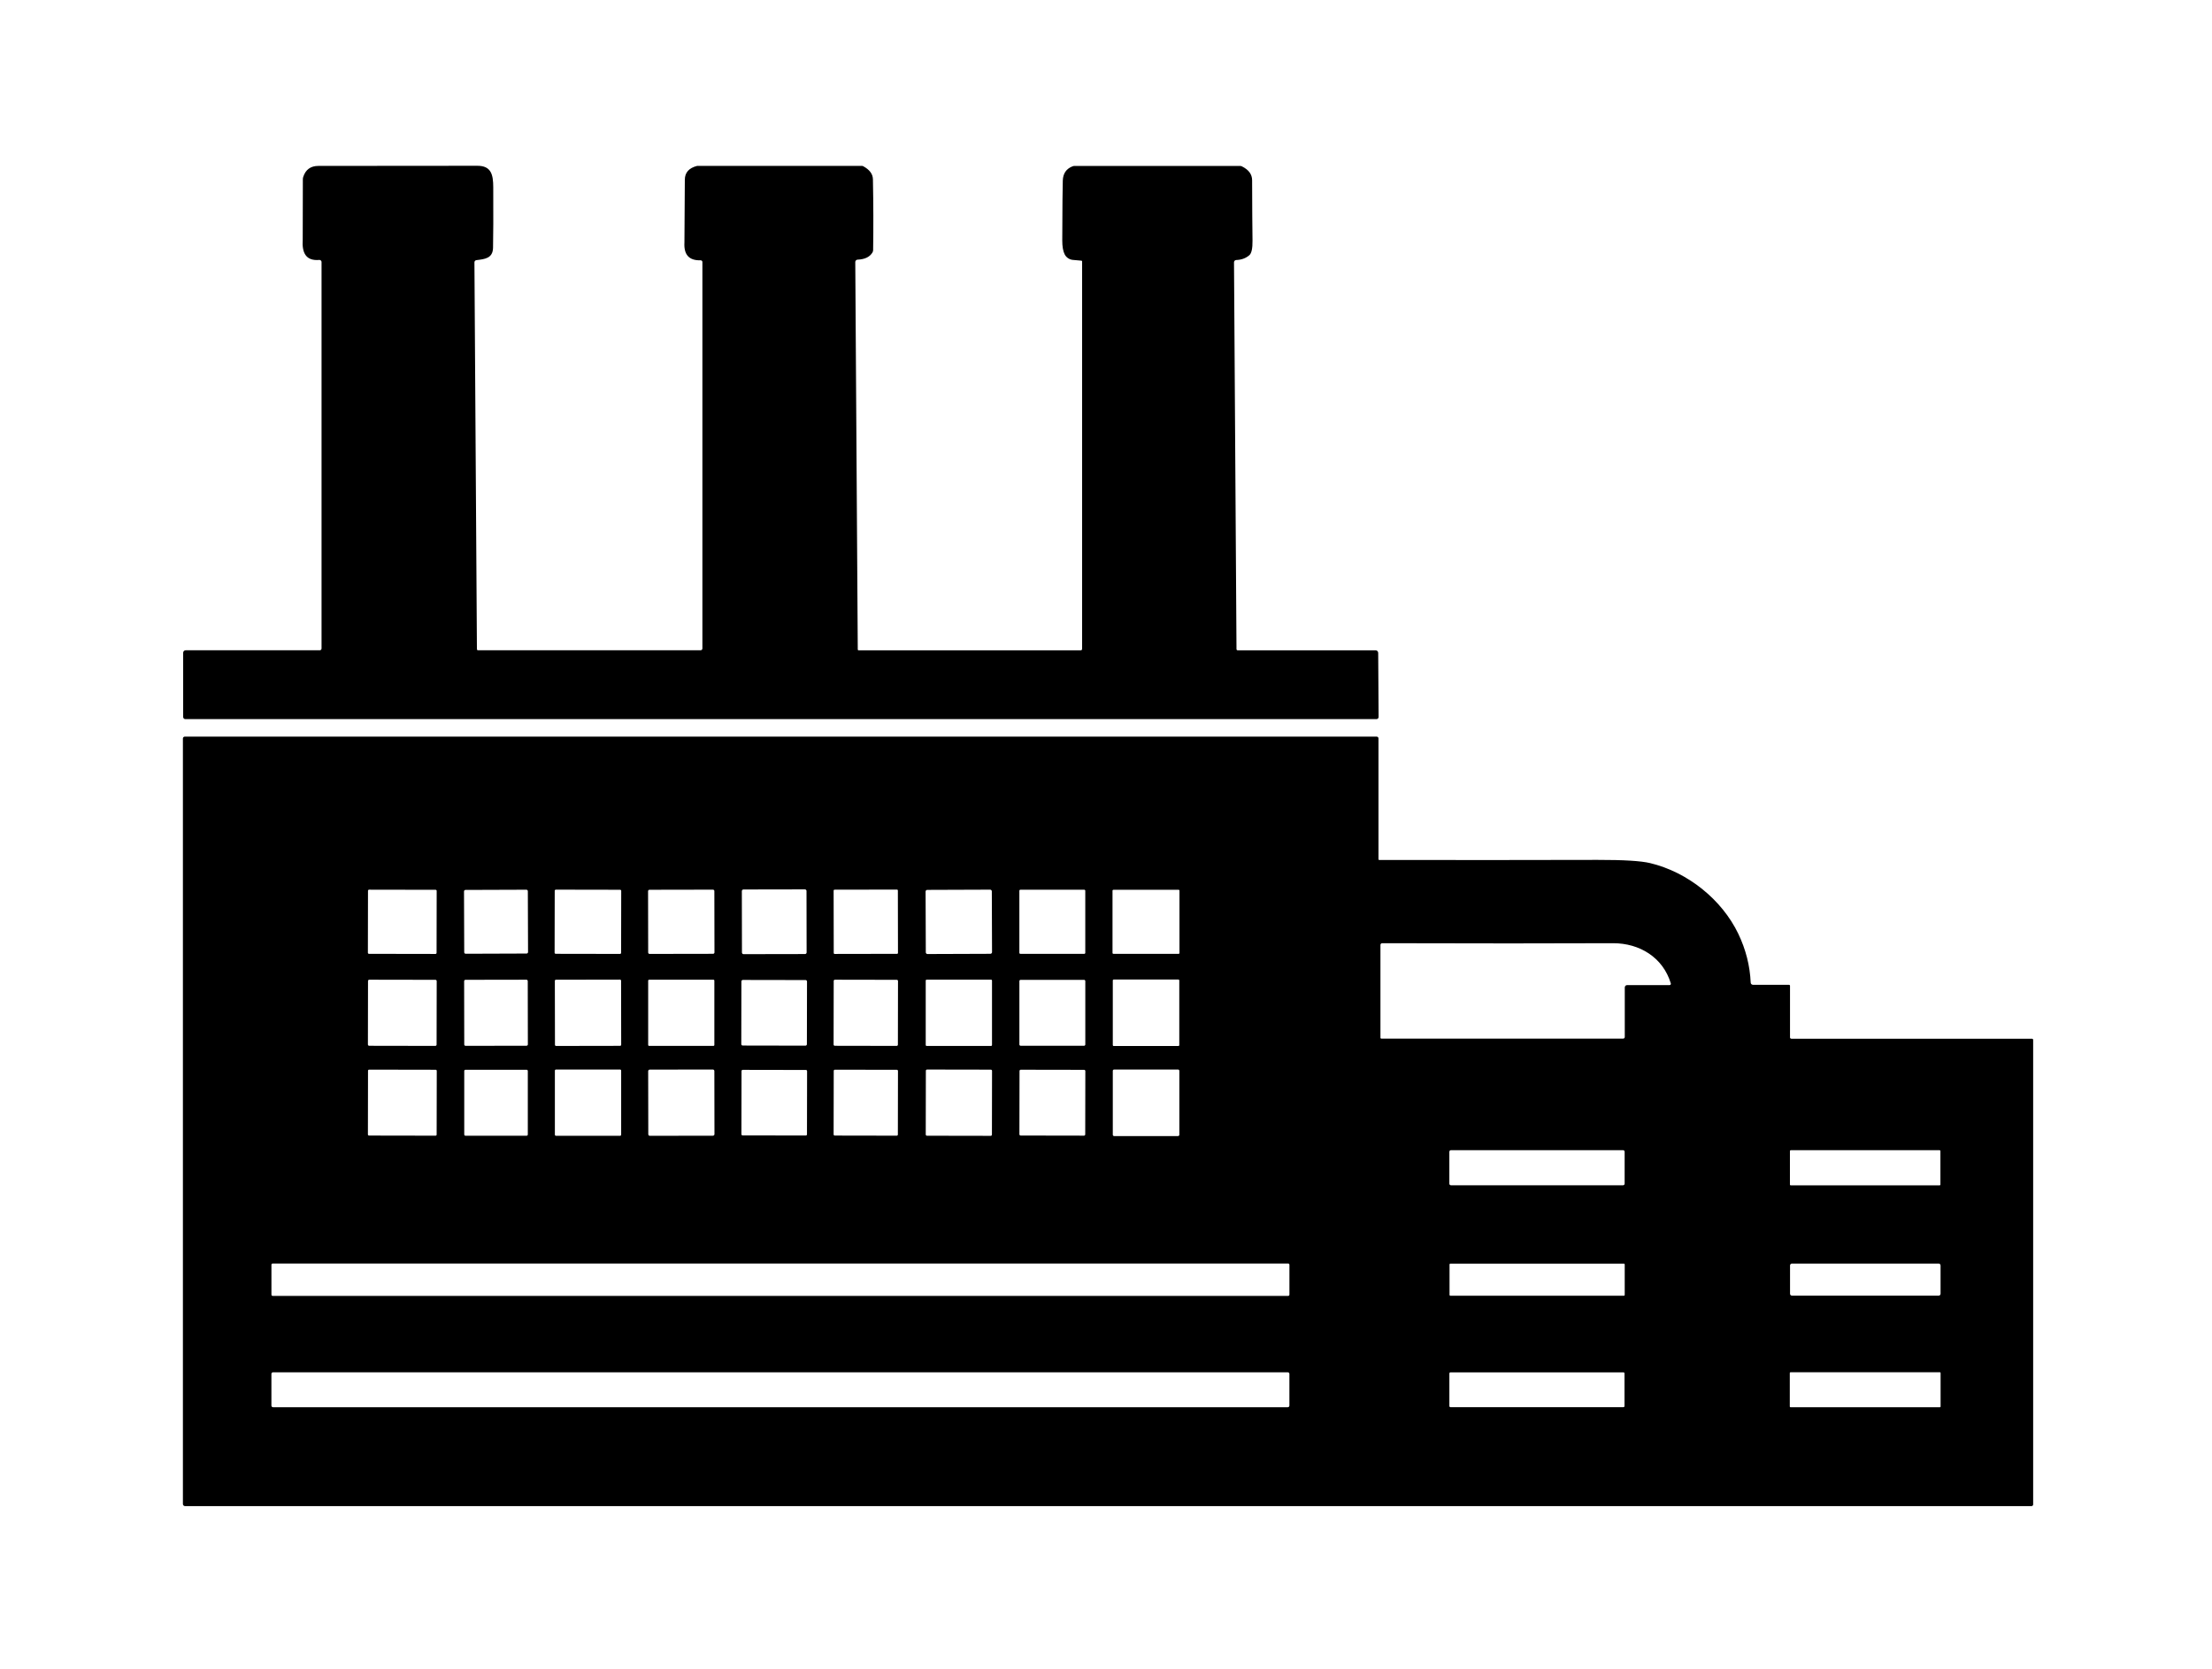
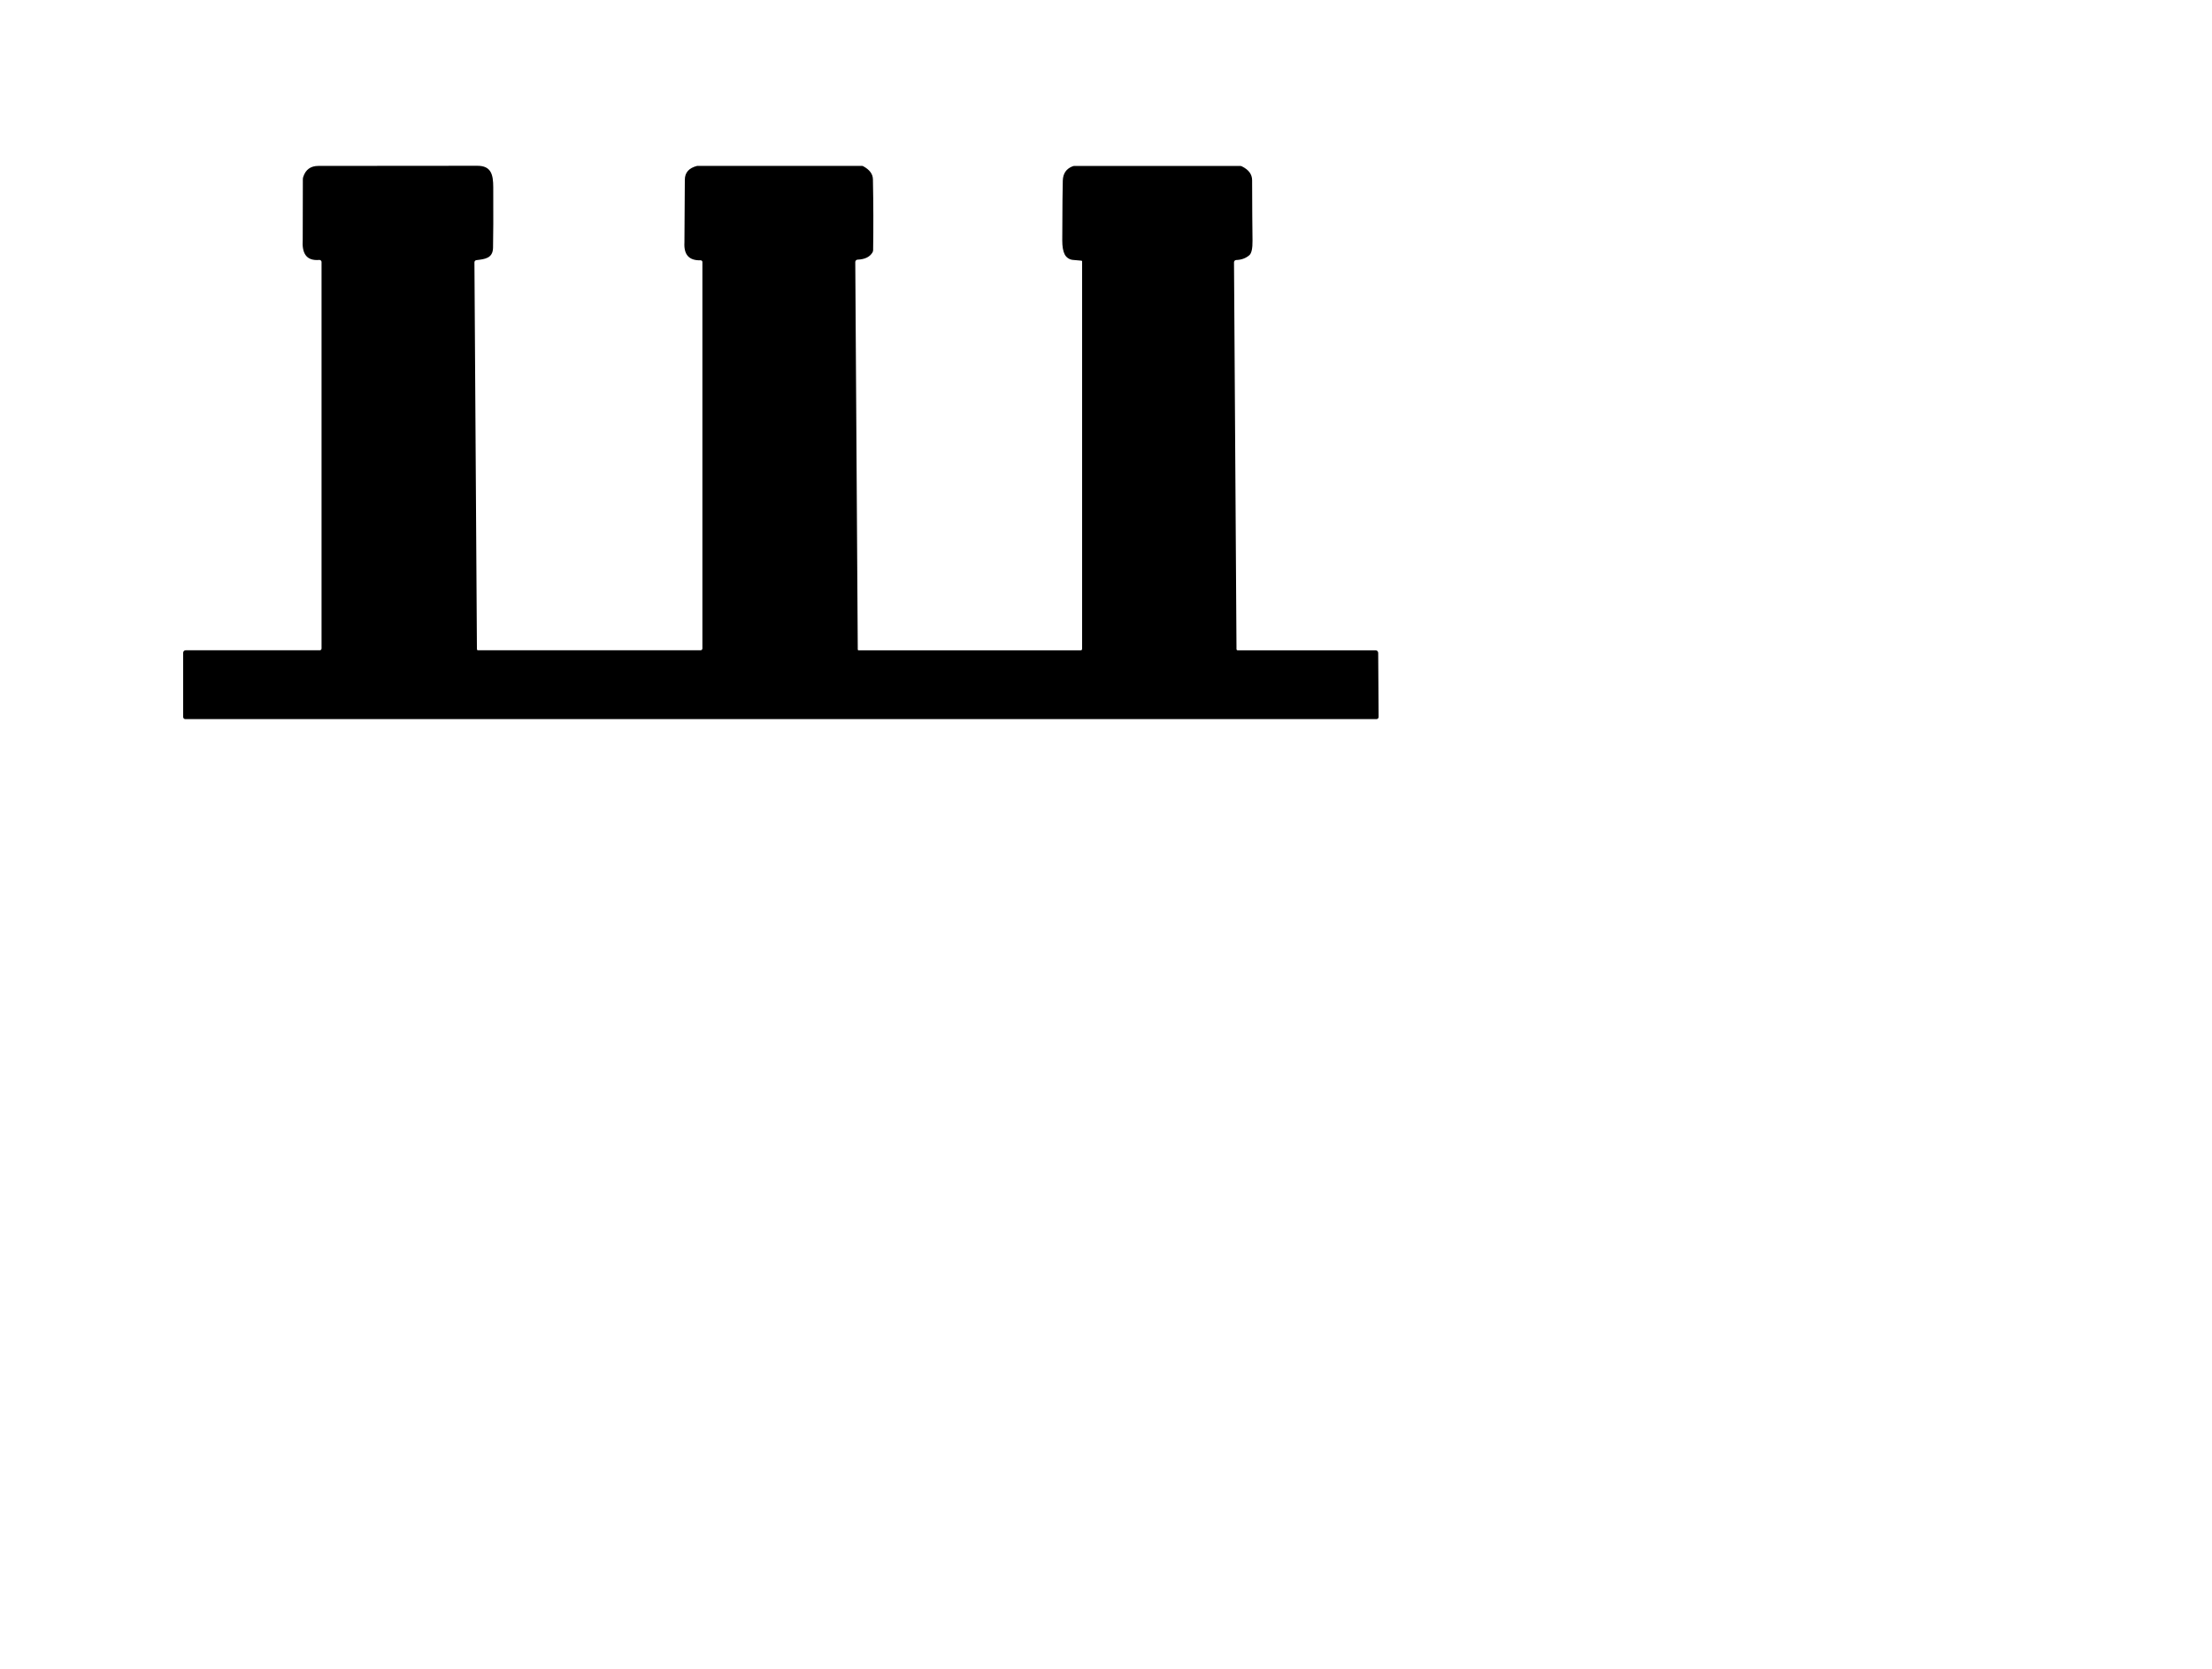
<svg xmlns="http://www.w3.org/2000/svg" width="387" height="292" viewBox="0 0 387 292" fill="none">
  <path d="M215.895 45.887L216.33 113.553C216.33 113.606 216.351 113.658 216.389 113.695C216.427 113.733 216.478 113.754 216.531 113.754H240.664C240.785 113.754 240.902 113.802 240.988 113.887C241.073 113.972 241.122 114.088 241.122 114.208L241.195 125.411C241.196 125.461 241.186 125.511 241.167 125.558C241.149 125.604 241.121 125.647 241.085 125.682C241.05 125.718 241.008 125.747 240.961 125.766C240.915 125.785 240.865 125.795 240.815 125.795H32.421C32.372 125.795 32.323 125.786 32.278 125.766C32.232 125.747 32.191 125.719 32.156 125.684C32.121 125.649 32.093 125.607 32.074 125.561C32.056 125.515 32.046 125.465 32.046 125.415V114.185C32.046 114.128 32.057 114.071 32.078 114.018C32.1 113.966 32.132 113.918 32.172 113.877C32.212 113.837 32.259 113.805 32.312 113.783C32.364 113.761 32.42 113.75 32.476 113.75H55.949C55.989 113.75 56.029 113.742 56.067 113.726C56.104 113.711 56.138 113.688 56.166 113.66C56.195 113.631 56.217 113.598 56.233 113.56C56.248 113.523 56.256 113.483 56.256 113.443V45.832C56.256 45.782 56.246 45.733 56.226 45.687C56.206 45.641 56.176 45.6 56.139 45.566C56.102 45.532 56.059 45.506 56.011 45.489C55.963 45.473 55.913 45.466 55.862 45.47C53.526 45.676 52.807 44.229 52.963 41.948C52.978 41.734 52.986 38.204 52.986 31.359C52.986 31.222 53.008 31.086 53.05 30.956C53.465 29.667 54.348 29.023 55.697 29.023C69.569 29.026 78.84 29.018 83.512 29C85.963 28.995 86.288 30.576 86.297 32.76C86.318 37.722 86.306 41.249 86.26 43.34C86.224 45.209 84.799 45.328 83.338 45.507C83.246 45.518 83.161 45.563 83.1 45.633C83.038 45.703 83.004 45.793 83.004 45.887L83.439 113.557C83.439 113.583 83.444 113.608 83.454 113.631C83.463 113.654 83.477 113.676 83.495 113.693C83.513 113.711 83.534 113.725 83.558 113.735C83.581 113.745 83.606 113.75 83.631 113.75H122.576C122.616 113.75 122.657 113.742 122.695 113.726C122.733 113.71 122.767 113.687 122.796 113.659C122.825 113.63 122.848 113.595 122.863 113.558C122.879 113.52 122.887 113.479 122.887 113.438V45.827C122.887 45.788 122.879 45.749 122.864 45.713C122.848 45.677 122.825 45.644 122.797 45.617C122.768 45.589 122.734 45.568 122.697 45.554C122.66 45.539 122.62 45.533 122.58 45.534C120.51 45.594 119.617 44.513 119.745 42.406C119.754 42.253 119.777 38.597 119.814 31.437C119.82 30.182 120.539 29.376 121.971 29.018C121.974 29.018 121.979 29.018 121.985 29.018H150.803C150.875 29.018 150.945 29.036 151.009 29.069C152.132 29.67 152.703 30.432 152.722 31.354C152.807 35.696 152.819 39.827 152.758 43.748C152.758 43.895 152.717 44.039 152.639 44.165C152.175 44.949 151.308 45.368 150.038 45.42C149.929 45.423 149.826 45.469 149.75 45.548C149.675 45.627 149.633 45.732 149.635 45.841L150.07 113.626C150.07 113.66 150.083 113.693 150.106 113.717C150.129 113.741 150.161 113.754 150.193 113.754H189.092C189.153 113.754 189.211 113.73 189.254 113.686C189.297 113.642 189.321 113.583 189.321 113.521V45.727C189.321 45.694 189.31 45.663 189.288 45.639C189.267 45.615 189.238 45.6 189.207 45.598L187.704 45.465C187.403 45.438 187.113 45.334 186.863 45.164C186.612 44.994 186.408 44.764 186.271 44.494C185.987 43.939 185.846 43.123 185.849 42.049C185.868 36.272 185.898 32.783 185.941 31.583C185.984 30.346 186.553 29.516 187.649 29.092C187.761 29.049 187.879 29.027 187.997 29.027H216.957C217.072 29.027 217.183 29.054 217.282 29.105C218.467 29.689 219.061 30.495 219.064 31.524C219.076 36.259 219.099 39.783 219.133 42.094C219.151 43.468 218.962 44.322 218.565 44.655C217.939 45.183 217.179 45.459 216.284 45.484C216.179 45.486 216.079 45.53 216.007 45.605C215.934 45.681 215.893 45.782 215.895 45.887Z" fill="black" />
-   <path d="M313.171 181.467C313.171 181.529 313.196 181.588 313.239 181.632C313.283 181.676 313.343 181.7 313.405 181.7H355.509C355.536 181.7 355.562 181.706 355.586 181.716C355.611 181.726 355.633 181.741 355.652 181.759C355.67 181.778 355.685 181.8 355.695 181.825C355.706 181.849 355.711 181.875 355.711 181.902V263.171C355.711 263.247 355.68 263.321 355.626 263.375C355.572 263.429 355.499 263.459 355.422 263.459H32.371C32.273 263.459 32.178 263.42 32.109 263.351C32.039 263.281 32 263.187 32 263.088V129.181C32 129.094 32.034 129.012 32.095 128.951C32.156 128.89 32.239 128.855 32.325 128.855H240.861C240.943 128.855 241.023 128.888 241.081 128.947C241.139 129.005 241.172 129.084 241.172 129.167V150.309C241.172 150.343 241.186 150.375 241.21 150.399C241.234 150.423 241.266 150.437 241.3 150.437C257.431 150.449 270.163 150.443 279.494 150.418C284.031 150.409 287.097 150.596 288.69 150.977C295.29 152.557 301.249 157.366 304.121 163.334C305.44 166.085 306.163 168.936 306.292 171.885C306.296 171.989 306.341 172.087 306.416 172.159C306.491 172.23 306.591 172.27 306.695 172.27H312.997C313.02 172.27 313.042 172.274 313.064 172.283C313.085 172.291 313.104 172.304 313.12 172.32C313.136 172.335 313.149 172.354 313.158 172.375C313.167 172.395 313.171 172.417 313.171 172.439V181.467ZM76.4 155.838C76.4 155.788 76.38 155.74 76.345 155.705C76.31 155.67 76.262 155.65 76.212 155.65L64.57 155.63C64.545 155.63 64.52 155.634 64.498 155.644C64.475 155.653 64.454 155.667 64.437 155.684C64.419 155.702 64.405 155.722 64.396 155.745C64.386 155.768 64.382 155.792 64.382 155.817L64.363 166.663C64.362 166.712 64.382 166.76 64.417 166.796C64.453 166.831 64.5 166.851 64.55 166.851L76.192 166.871C76.217 166.871 76.242 166.866 76.264 166.857C76.287 166.848 76.308 166.834 76.325 166.816C76.343 166.799 76.357 166.778 76.366 166.755C76.376 166.733 76.381 166.708 76.381 166.684L76.4 155.838ZM92.347 155.891C92.347 155.823 92.319 155.757 92.271 155.709C92.223 155.662 92.157 155.635 92.089 155.635L81.436 155.672C81.368 155.672 81.303 155.7 81.255 155.748C81.207 155.796 81.18 155.861 81.181 155.929L81.218 166.583C81.218 166.651 81.245 166.716 81.294 166.764C81.342 166.812 81.407 166.839 81.475 166.838L92.128 166.801C92.196 166.801 92.262 166.774 92.309 166.725C92.357 166.677 92.384 166.612 92.384 166.544L92.347 155.891ZM124.98 155.868C124.98 155.836 124.974 155.804 124.961 155.775C124.949 155.746 124.931 155.719 124.909 155.696C124.886 155.674 124.859 155.656 124.83 155.644C124.8 155.632 124.769 155.625 124.737 155.625L113.626 155.645C113.561 155.645 113.499 155.671 113.454 155.716C113.409 155.762 113.383 155.824 113.383 155.888L113.402 166.624C113.402 166.656 113.408 166.687 113.421 166.717C113.433 166.746 113.451 166.773 113.473 166.795C113.496 166.818 113.523 166.836 113.552 166.848C113.582 166.86 113.613 166.866 113.645 166.866L124.756 166.847C124.821 166.847 124.882 166.821 124.928 166.775C124.973 166.73 124.999 166.668 124.999 166.604L124.98 155.868ZM157.086 155.772C157.086 155.751 157.082 155.73 157.074 155.711C157.066 155.691 157.054 155.674 157.039 155.659C157.024 155.644 157.006 155.632 156.987 155.624C156.967 155.616 156.947 155.612 156.926 155.612L146.007 155.631C145.986 155.631 145.965 155.635 145.945 155.643C145.926 155.651 145.908 155.663 145.893 155.678C145.879 155.693 145.867 155.711 145.859 155.73C145.851 155.75 145.847 155.77 145.847 155.792L145.866 166.71C145.866 166.732 145.87 166.752 145.878 166.772C145.886 166.791 145.898 166.809 145.913 166.824C145.928 166.839 145.945 166.85 145.965 166.858C145.984 166.866 146.005 166.871 146.026 166.87L156.945 166.851C156.966 166.851 156.987 166.847 157.007 166.839C157.026 166.831 157.044 166.819 157.058 166.804C157.073 166.789 157.085 166.772 157.093 166.752C157.101 166.733 157.105 166.712 157.105 166.691L157.086 155.772ZM189.875 155.814C189.875 155.768 189.857 155.723 189.824 155.691C189.792 155.658 189.747 155.64 189.701 155.64H178.517C178.471 155.64 178.426 155.658 178.394 155.691C178.361 155.723 178.343 155.768 178.343 155.814V166.678C178.343 166.724 178.361 166.768 178.394 166.801C178.426 166.833 178.471 166.852 178.517 166.852H189.701C189.747 166.852 189.792 166.833 189.824 166.801C189.857 166.768 189.875 166.724 189.875 166.678V155.814ZM108.685 155.838C108.685 155.787 108.664 155.738 108.628 155.702C108.592 155.665 108.544 155.645 108.493 155.645L97.244 155.625C97.219 155.625 97.194 155.63 97.17 155.64C97.147 155.65 97.126 155.664 97.108 155.682C97.09 155.699 97.076 155.721 97.066 155.744C97.056 155.767 97.051 155.792 97.051 155.817L97.032 166.654C97.032 166.705 97.052 166.754 97.088 166.79C97.124 166.826 97.173 166.846 97.224 166.847L108.473 166.866C108.498 166.866 108.523 166.861 108.547 166.852C108.57 166.842 108.591 166.828 108.609 166.81C108.627 166.792 108.641 166.771 108.651 166.748C108.661 166.724 108.666 166.699 108.666 166.674L108.685 155.838ZM141.102 155.854C141.102 155.818 141.094 155.781 141.08 155.747C141.066 155.714 141.046 155.683 141.02 155.657C140.994 155.631 140.963 155.61 140.929 155.596C140.895 155.583 140.859 155.575 140.822 155.575L130.068 155.594C130.031 155.594 129.995 155.602 129.961 155.616C129.927 155.63 129.896 155.65 129.871 155.676C129.845 155.702 129.824 155.733 129.81 155.767C129.796 155.801 129.789 155.837 129.789 155.874L129.808 166.628C129.808 166.665 129.815 166.701 129.829 166.735C129.843 166.769 129.864 166.8 129.89 166.825C129.916 166.851 129.947 166.872 129.981 166.886C130.015 166.9 130.051 166.907 130.088 166.907L140.842 166.888C140.878 166.888 140.915 166.881 140.949 166.867C140.982 166.853 141.013 166.832 141.039 166.806C141.065 166.78 141.086 166.749 141.1 166.715C141.113 166.681 141.121 166.645 141.121 166.608L141.102 155.854ZM173.524 155.917C173.524 155.84 173.493 155.765 173.438 155.71C173.382 155.656 173.308 155.625 173.23 155.625L162.229 155.664C162.151 155.664 162.077 155.695 162.022 155.75C161.967 155.805 161.936 155.88 161.937 155.958L161.974 166.593C161.974 166.67 162.005 166.745 162.06 166.8C162.115 166.854 162.19 166.885 162.268 166.885L173.269 166.846C173.347 166.846 173.421 166.815 173.476 166.76C173.531 166.705 173.561 166.63 173.561 166.552L173.524 155.917ZM206.354 155.8C206.354 155.78 206.351 155.761 206.343 155.742C206.335 155.724 206.324 155.707 206.31 155.693C206.296 155.679 206.279 155.668 206.261 155.66C206.243 155.653 206.223 155.649 206.203 155.649H194.79C194.75 155.649 194.711 155.665 194.683 155.693C194.654 155.722 194.639 155.76 194.639 155.8V166.701C194.639 166.741 194.654 166.779 194.683 166.808C194.711 166.836 194.75 166.852 194.79 166.852H206.203C206.223 166.852 206.243 166.848 206.261 166.84C206.279 166.833 206.296 166.822 206.31 166.808C206.324 166.794 206.335 166.777 206.343 166.759C206.351 166.74 206.354 166.72 206.354 166.701V155.8ZM241.649 181.682H283.978C284.053 181.682 284.125 181.652 284.178 181.599C284.232 181.546 284.262 181.473 284.262 181.398V172.733C284.262 172.678 284.272 172.625 284.293 172.575C284.313 172.525 284.343 172.479 284.381 172.441C284.419 172.403 284.464 172.373 284.513 172.352C284.563 172.331 284.616 172.32 284.669 172.32H292.098C292.134 172.321 292.17 172.312 292.202 172.296C292.234 172.28 292.262 172.256 292.284 172.227C292.305 172.198 292.319 172.165 292.325 172.129C292.331 172.094 292.329 172.057 292.318 172.023C290.953 167.498 286.877 164.974 282.178 164.992C271.64 165.038 258.186 165.038 241.813 164.992C241.734 164.992 241.659 165.024 241.603 165.079C241.547 165.135 241.516 165.211 241.516 165.29V181.549C241.516 181.585 241.53 181.618 241.555 181.643C241.58 181.668 241.613 181.682 241.649 181.682ZM76.404 171.621C76.404 171.592 76.399 171.562 76.388 171.535C76.376 171.508 76.36 171.483 76.339 171.462C76.318 171.441 76.293 171.425 76.266 171.413C76.239 171.402 76.21 171.396 76.18 171.396L64.611 171.376C64.552 171.376 64.495 171.399 64.452 171.441C64.41 171.483 64.386 171.541 64.386 171.6L64.367 182.711C64.367 182.741 64.373 182.77 64.384 182.797C64.395 182.824 64.412 182.849 64.432 182.87C64.453 182.891 64.478 182.908 64.505 182.919C64.532 182.93 64.561 182.936 64.591 182.936L76.16 182.956C76.22 182.956 76.277 182.933 76.319 182.891C76.361 182.849 76.385 182.792 76.385 182.732L76.404 171.621ZM92.333 171.61C92.333 171.579 92.327 171.549 92.315 171.521C92.303 171.492 92.286 171.467 92.264 171.445C92.242 171.423 92.217 171.406 92.188 171.394C92.16 171.383 92.129 171.377 92.099 171.377L81.436 171.395C81.406 171.395 81.375 171.402 81.347 171.413C81.319 171.425 81.293 171.442 81.271 171.464C81.25 171.486 81.233 171.512 81.221 171.54C81.209 171.568 81.203 171.599 81.203 171.629L81.223 182.713C81.223 182.744 81.229 182.774 81.24 182.803C81.252 182.831 81.27 182.857 81.291 182.878C81.313 182.9 81.339 182.917 81.367 182.929C81.395 182.94 81.426 182.946 81.457 182.946L92.119 182.928C92.15 182.928 92.18 182.922 92.208 182.91C92.237 182.898 92.262 182.881 92.284 182.859C92.306 182.837 92.323 182.812 92.335 182.783C92.346 182.755 92.352 182.724 92.352 182.694L92.333 171.61ZM108.661 171.55C108.661 171.499 108.64 171.45 108.604 171.414C108.568 171.378 108.519 171.358 108.468 171.358L97.265 171.378C97.214 171.378 97.165 171.398 97.129 171.434C97.093 171.47 97.073 171.519 97.073 171.57L97.093 182.773C97.093 182.824 97.113 182.873 97.149 182.909C97.185 182.945 97.234 182.965 97.285 182.965L108.488 182.946C108.539 182.945 108.588 182.925 108.624 182.889C108.66 182.853 108.68 182.804 108.68 182.753L108.661 171.55ZM124.98 171.542C124.98 171.52 124.976 171.499 124.968 171.479C124.959 171.459 124.947 171.441 124.932 171.425C124.917 171.41 124.898 171.398 124.878 171.389C124.858 171.381 124.837 171.377 124.815 171.377H113.567C113.545 171.377 113.524 171.381 113.504 171.389C113.484 171.398 113.465 171.41 113.45 171.425C113.435 171.441 113.423 171.459 113.414 171.479C113.406 171.499 113.402 171.52 113.402 171.542V182.79C113.402 182.834 113.419 182.876 113.45 182.907C113.481 182.938 113.523 182.955 113.567 182.955H124.815C124.859 182.955 124.901 182.938 124.932 182.907C124.963 182.876 124.98 182.834 124.98 182.79V171.542ZM141.189 171.689C141.19 171.656 141.183 171.623 141.17 171.593C141.158 171.562 141.139 171.534 141.116 171.511C141.093 171.488 141.065 171.469 141.034 171.456C141.004 171.444 140.971 171.437 140.938 171.437L129.964 171.418C129.931 171.418 129.898 171.424 129.868 171.437C129.837 171.449 129.809 171.468 129.786 171.491C129.762 171.515 129.744 171.542 129.731 171.573C129.718 171.603 129.712 171.636 129.712 171.669L129.693 182.643C129.693 182.676 129.699 182.709 129.712 182.739C129.724 182.77 129.743 182.798 129.766 182.821C129.789 182.845 129.817 182.863 129.848 182.876C129.878 182.889 129.911 182.895 129.944 182.895L140.918 182.915C140.951 182.915 140.984 182.908 141.014 182.896C141.045 182.883 141.073 182.864 141.096 182.841C141.12 182.818 141.138 182.79 141.151 182.759C141.164 182.729 141.17 182.696 141.17 182.663L141.189 171.689ZM157.11 171.607C157.11 171.579 157.105 171.552 157.094 171.526C157.084 171.5 157.068 171.477 157.049 171.458C157.029 171.438 157.006 171.422 156.98 171.412C156.955 171.401 156.927 171.396 156.9 171.396L146.072 171.377C146.045 171.377 146.017 171.382 145.992 171.393C145.966 171.403 145.943 171.419 145.923 171.438C145.904 171.458 145.888 171.481 145.877 171.506C145.867 171.532 145.861 171.559 145.861 171.587L145.842 182.726C145.842 182.753 145.847 182.781 145.858 182.806C145.868 182.832 145.884 182.855 145.903 182.875C145.923 182.894 145.946 182.91 145.972 182.921C145.997 182.931 146.025 182.937 146.052 182.937L156.88 182.956C156.907 182.956 156.935 182.95 156.96 182.94C156.986 182.929 157.009 182.914 157.029 182.894C157.048 182.875 157.064 182.851 157.074 182.826C157.085 182.8 157.091 182.773 157.091 182.745L157.11 171.607ZM173.556 171.533C173.556 171.489 173.539 171.447 173.508 171.416C173.477 171.385 173.435 171.368 173.392 171.368H162.125C162.081 171.368 162.039 171.385 162.008 171.416C161.977 171.447 161.96 171.489 161.96 171.533V182.8C161.96 182.843 161.977 182.885 162.008 182.916C162.039 182.947 162.081 182.965 162.125 182.965H173.392C173.435 182.965 173.477 182.947 173.508 182.916C173.539 182.885 173.556 182.843 173.556 182.8V171.533ZM189.88 171.62C189.88 171.591 189.874 171.562 189.863 171.536C189.852 171.509 189.836 171.485 189.815 171.464C189.795 171.444 189.771 171.428 189.744 171.417C189.717 171.406 189.689 171.4 189.66 171.4H178.567C178.509 171.4 178.453 171.423 178.412 171.464C178.37 171.505 178.347 171.561 178.347 171.62V182.713C178.347 182.771 178.37 182.827 178.412 182.868C178.453 182.909 178.509 182.932 178.567 182.932H189.66C189.689 182.932 189.717 182.927 189.744 182.916C189.771 182.905 189.795 182.888 189.815 182.868C189.836 182.848 189.852 182.823 189.863 182.797C189.874 182.77 189.88 182.741 189.88 182.713V171.62ZM206.322 171.514C206.322 171.469 206.305 171.426 206.273 171.394C206.241 171.363 206.198 171.345 206.153 171.345H194.858C194.813 171.345 194.77 171.363 194.739 171.394C194.707 171.426 194.689 171.469 194.689 171.514V182.809C194.689 182.854 194.707 182.897 194.739 182.929C194.77 182.96 194.813 182.978 194.858 182.978H206.153C206.198 182.978 206.241 182.96 206.273 182.929C206.305 182.897 206.322 182.854 206.322 182.809V171.514ZM76.414 187.317C76.414 187.267 76.394 187.219 76.359 187.184C76.324 187.149 76.276 187.129 76.226 187.129L64.574 187.108C64.55 187.108 64.525 187.113 64.503 187.123C64.48 187.132 64.459 187.146 64.442 187.163C64.424 187.181 64.41 187.201 64.401 187.224C64.391 187.247 64.386 187.271 64.386 187.296L64.367 198.453C64.367 198.503 64.386 198.551 64.422 198.586C64.457 198.621 64.504 198.641 64.554 198.641L76.206 198.661C76.231 198.661 76.255 198.657 76.278 198.647C76.301 198.638 76.321 198.624 76.339 198.607C76.356 198.589 76.37 198.569 76.38 198.546C76.389 198.523 76.394 198.499 76.394 198.474L76.414 187.317ZM92.343 187.338C92.343 187.283 92.32 187.229 92.281 187.19C92.241 187.15 92.188 187.128 92.132 187.128H81.433C81.377 187.128 81.323 187.15 81.284 187.19C81.244 187.229 81.222 187.283 81.222 187.338V198.459C81.222 198.487 81.228 198.514 81.238 198.54C81.249 198.565 81.264 198.588 81.284 198.608C81.303 198.627 81.327 198.643 81.352 198.654C81.378 198.664 81.405 198.67 81.433 198.67H92.132C92.159 198.67 92.187 198.664 92.213 198.654C92.238 198.643 92.261 198.627 92.281 198.608C92.3 198.588 92.316 198.565 92.326 198.54C92.337 198.514 92.343 198.487 92.343 198.459V187.338ZM124.98 187.351C124.98 187.316 124.973 187.282 124.959 187.25C124.946 187.217 124.926 187.188 124.902 187.164C124.877 187.139 124.848 187.119 124.815 187.106C124.783 187.093 124.748 187.086 124.714 187.086L113.666 187.105C113.632 187.105 113.597 187.112 113.565 187.126C113.533 187.139 113.503 187.159 113.479 187.184C113.454 187.208 113.435 187.238 113.421 187.27C113.408 187.302 113.401 187.337 113.401 187.372L113.421 198.419C113.421 198.453 113.428 198.488 113.441 198.52C113.454 198.552 113.474 198.582 113.499 198.606C113.523 198.631 113.553 198.65 113.585 198.664C113.617 198.677 113.652 198.684 113.687 198.684L124.734 198.665C124.769 198.664 124.803 198.658 124.835 198.644C124.868 198.631 124.897 198.611 124.921 198.586C124.946 198.562 124.966 198.532 124.979 198.5C124.992 198.468 124.999 198.433 124.999 198.398L124.98 187.351ZM108.675 187.284C108.675 187.258 108.67 187.232 108.66 187.208C108.65 187.184 108.636 187.163 108.617 187.144C108.599 187.126 108.577 187.111 108.554 187.102C108.53 187.092 108.504 187.087 108.478 187.087H97.275C97.249 187.087 97.224 187.092 97.2 187.102C97.176 187.111 97.154 187.126 97.136 187.144C97.118 187.163 97.103 187.184 97.093 187.208C97.083 187.232 97.078 187.258 97.078 187.284V198.486C97.078 198.512 97.083 198.538 97.093 198.562C97.103 198.586 97.118 198.607 97.136 198.626C97.154 198.644 97.176 198.658 97.2 198.668C97.224 198.678 97.249 198.683 97.275 198.683H108.478C108.504 198.683 108.53 198.678 108.554 198.668C108.577 198.658 108.599 198.644 108.617 198.626C108.636 198.607 108.65 198.586 108.66 198.562C108.67 198.538 108.675 198.512 108.675 198.486V187.284ZM141.203 187.367C141.203 187.34 141.198 187.314 141.188 187.29C141.178 187.265 141.163 187.243 141.145 187.224C141.126 187.205 141.104 187.191 141.079 187.18C141.055 187.17 141.029 187.165 141.002 187.165L129.937 187.146C129.91 187.146 129.884 187.151 129.86 187.161C129.835 187.171 129.813 187.186 129.794 187.204C129.775 187.223 129.76 187.245 129.75 187.27C129.74 187.294 129.735 187.32 129.735 187.347L129.715 198.412C129.715 198.439 129.721 198.465 129.731 198.489C129.741 198.514 129.756 198.536 129.774 198.555C129.793 198.574 129.815 198.588 129.84 198.599C129.864 198.609 129.89 198.614 129.917 198.614L140.982 198.633C141.009 198.634 141.035 198.628 141.059 198.618C141.084 198.608 141.106 198.593 141.125 198.575C141.143 198.556 141.158 198.534 141.169 198.509C141.179 198.485 141.184 198.459 141.184 198.432L141.203 187.367ZM157.105 187.335C157.105 187.309 157.1 187.283 157.091 187.259C157.081 187.235 157.066 187.214 157.048 187.195C157.03 187.177 157.008 187.162 156.984 187.152C156.96 187.142 156.935 187.137 156.909 187.137L146.063 187.118C146.037 187.118 146.012 187.123 145.988 187.133C145.964 187.143 145.942 187.158 145.924 187.176C145.905 187.194 145.891 187.216 145.881 187.24C145.871 187.263 145.866 187.289 145.866 187.315L145.846 198.445C145.846 198.47 145.851 198.496 145.861 198.52C145.871 198.544 145.886 198.566 145.904 198.584C145.922 198.602 145.944 198.617 145.968 198.627C145.992 198.637 146.017 198.642 146.043 198.642L156.889 198.661C156.915 198.661 156.94 198.656 156.964 198.646C156.988 198.636 157.01 198.622 157.028 198.603C157.046 198.585 157.061 198.563 157.071 198.539C157.081 198.516 157.086 198.49 157.086 198.464L157.105 187.335ZM173.562 187.321C173.562 187.293 173.556 187.266 173.546 187.24C173.535 187.215 173.52 187.192 173.5 187.172C173.481 187.152 173.457 187.137 173.432 187.126C173.406 187.116 173.379 187.11 173.351 187.11L162.194 187.091C162.167 187.091 162.139 187.096 162.114 187.107C162.088 187.117 162.065 187.133 162.045 187.152C162.026 187.172 162.01 187.195 161.999 187.22C161.989 187.246 161.983 187.273 161.983 187.301L161.964 198.458C161.964 198.486 161.969 198.513 161.98 198.539C161.99 198.564 162.006 198.587 162.025 198.607C162.045 198.627 162.068 198.642 162.093 198.653C162.119 198.663 162.146 198.669 162.174 198.669L173.331 198.688C173.359 198.689 173.386 198.683 173.412 198.673C173.437 198.662 173.461 198.647 173.48 198.627C173.5 198.608 173.515 198.584 173.526 198.559C173.537 198.533 173.542 198.506 173.542 198.478L173.562 187.321ZM189.885 187.358C189.885 187.329 189.88 187.301 189.869 187.275C189.858 187.249 189.842 187.225 189.822 187.205C189.802 187.185 189.779 187.169 189.752 187.159C189.726 187.148 189.698 187.142 189.67 187.142L178.586 187.123C178.558 187.123 178.53 187.128 178.504 187.139C178.478 187.15 178.454 187.166 178.434 187.186C178.414 187.205 178.398 187.229 178.387 187.255C178.376 187.281 178.371 187.309 178.371 187.338L178.351 198.421C178.351 198.45 178.357 198.478 178.368 198.504C178.378 198.53 178.394 198.554 178.414 198.574C178.434 198.594 178.458 198.61 178.484 198.62C178.51 198.631 178.538 198.637 178.566 198.637L189.65 198.656C189.678 198.656 189.706 198.651 189.732 198.64C189.759 198.629 189.782 198.614 189.802 198.594C189.822 198.574 189.838 198.55 189.849 198.524C189.86 198.498 189.866 198.47 189.866 198.441L189.885 187.358ZM206.332 187.32C206.332 187.258 206.307 187.199 206.263 187.155C206.219 187.111 206.16 187.087 206.098 187.087H194.923C194.861 187.087 194.801 187.111 194.757 187.155C194.714 187.199 194.689 187.258 194.689 187.32V198.496C194.689 198.558 194.714 198.617 194.757 198.661C194.801 198.705 194.861 198.729 194.923 198.729H206.098C206.16 198.729 206.219 198.705 206.263 198.661C206.307 198.617 206.332 198.558 206.332 198.496V187.32ZM284.239 201.477C284.239 201.441 284.231 201.404 284.217 201.37C284.203 201.336 284.183 201.306 284.157 201.28C284.131 201.254 284.1 201.233 284.066 201.219C284.032 201.205 283.996 201.198 283.959 201.198H253.85C253.813 201.198 253.777 201.205 253.743 201.219C253.709 201.233 253.678 201.254 253.652 201.28C253.626 201.306 253.606 201.336 253.592 201.37C253.578 201.404 253.57 201.441 253.57 201.477V207.056C253.57 207.13 253.6 207.201 253.652 207.253C253.705 207.306 253.776 207.335 253.85 207.335H283.959C284.033 207.335 284.104 207.306 284.157 207.253C284.209 207.201 284.239 207.13 284.239 207.056V201.477ZM339.484 201.349C339.484 201.309 339.468 201.27 339.439 201.242C339.411 201.214 339.372 201.198 339.332 201.198H313.308C313.268 201.198 313.23 201.214 313.202 201.242C313.173 201.27 313.157 201.309 313.157 201.349V207.202C313.157 207.242 313.173 207.281 313.202 207.309C313.23 207.338 313.268 207.353 313.308 207.353H339.332C339.372 207.353 339.411 207.338 339.439 207.309C339.468 207.281 339.484 207.242 339.484 207.202V201.349ZM225.591 221.236C225.591 221.18 225.569 221.126 225.529 221.087C225.49 221.047 225.436 221.025 225.38 221.025H47.7C47.645 221.025 47.591 221.047 47.551 221.087C47.512 221.126 47.49 221.18 47.49 221.236V226.475C47.49 226.531 47.512 226.585 47.551 226.624C47.591 226.664 47.645 226.686 47.7 226.686H225.38C225.436 226.686 225.49 226.664 225.529 226.624C225.569 226.585 225.591 226.531 225.591 226.475V221.236ZM284.252 221.199C284.252 221.157 284.236 221.116 284.205 221.086C284.175 221.056 284.135 221.039 284.092 221.039H253.763C253.742 221.039 253.721 221.043 253.701 221.051C253.682 221.059 253.664 221.071 253.649 221.086C253.635 221.101 253.623 221.118 253.615 221.138C253.607 221.157 253.603 221.178 253.603 221.199V226.503C253.603 226.524 253.607 226.545 253.615 226.564C253.623 226.584 253.635 226.601 253.649 226.616C253.664 226.631 253.682 226.643 253.701 226.651C253.721 226.659 253.742 226.663 253.763 226.663H284.092C284.135 226.663 284.175 226.646 284.205 226.616C284.236 226.586 284.252 226.545 284.252 226.503V221.199ZM339.511 221.364C339.511 221.275 339.476 221.19 339.413 221.127C339.35 221.065 339.265 221.03 339.177 221.03H313.51C313.421 221.03 313.336 221.065 313.274 221.127C313.211 221.19 313.176 221.275 313.176 221.364V226.31C313.176 226.399 313.211 226.484 313.274 226.547C313.336 226.609 313.421 226.645 313.51 226.645H339.177C339.265 226.645 339.35 226.609 339.413 226.547C339.476 226.484 339.511 226.399 339.511 226.31V221.364ZM225.586 240.335C225.586 240.259 225.556 240.187 225.503 240.134C225.45 240.081 225.378 240.051 225.302 240.051H47.769C47.694 240.051 47.622 240.081 47.568 240.134C47.515 240.187 47.485 240.259 47.485 240.335V245.876C47.485 245.952 47.515 246.024 47.568 246.077C47.622 246.131 47.694 246.16 47.769 246.16H225.302C225.378 246.16 225.45 246.131 225.503 246.077C225.556 246.024 225.586 245.952 225.586 245.876V240.335ZM284.216 240.257C284.216 240.231 284.211 240.205 284.201 240.181C284.191 240.157 284.176 240.136 284.158 240.117C284.14 240.099 284.118 240.085 284.094 240.075C284.07 240.065 284.045 240.06 284.019 240.06H253.772C253.72 240.06 253.67 240.081 253.633 240.117C253.596 240.154 253.575 240.204 253.575 240.257V245.954C253.575 246.007 253.596 246.057 253.633 246.094C253.67 246.131 253.72 246.151 253.772 246.151H284.019C284.045 246.151 284.07 246.146 284.094 246.136C284.118 246.126 284.14 246.112 284.158 246.094C284.176 246.075 284.191 246.054 284.201 246.03C284.211 246.006 284.216 245.98 284.216 245.954V240.257ZM339.516 240.165C339.516 240.134 339.503 240.103 339.481 240.081C339.458 240.059 339.428 240.046 339.397 240.046H313.253C313.222 240.046 313.192 240.059 313.169 240.081C313.147 240.103 313.134 240.134 313.134 240.165V246.046C313.134 246.078 313.147 246.108 313.169 246.13C313.192 246.152 313.222 246.165 313.253 246.165H339.397C339.428 246.165 339.458 246.152 339.481 246.13C339.503 246.108 339.516 246.078 339.516 246.046V240.165Z" fill="black" />
</svg>